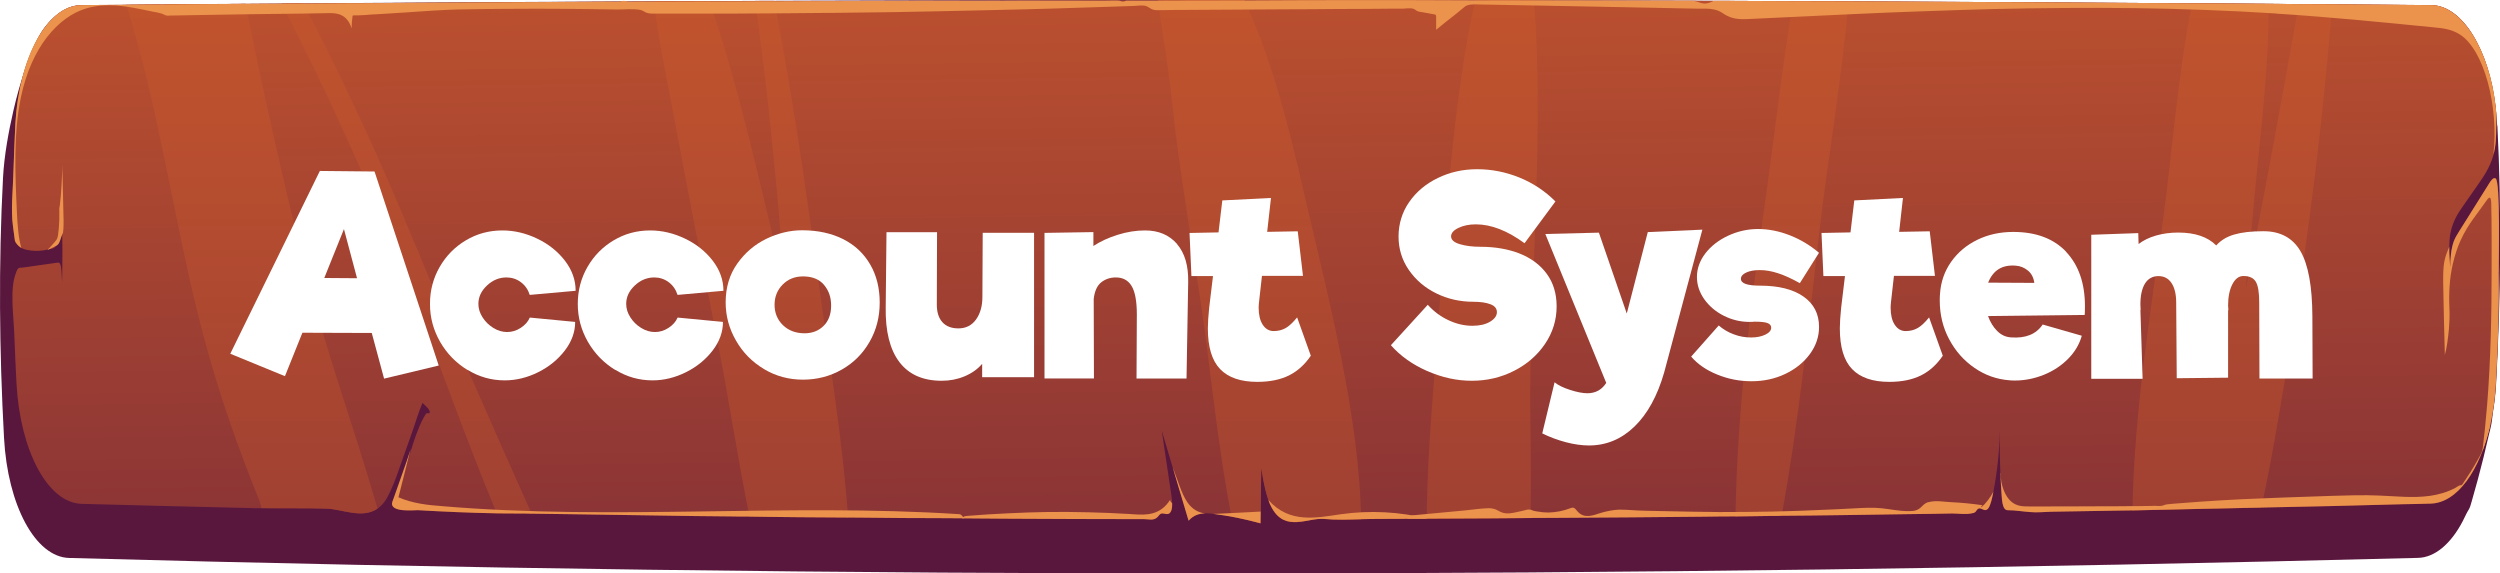
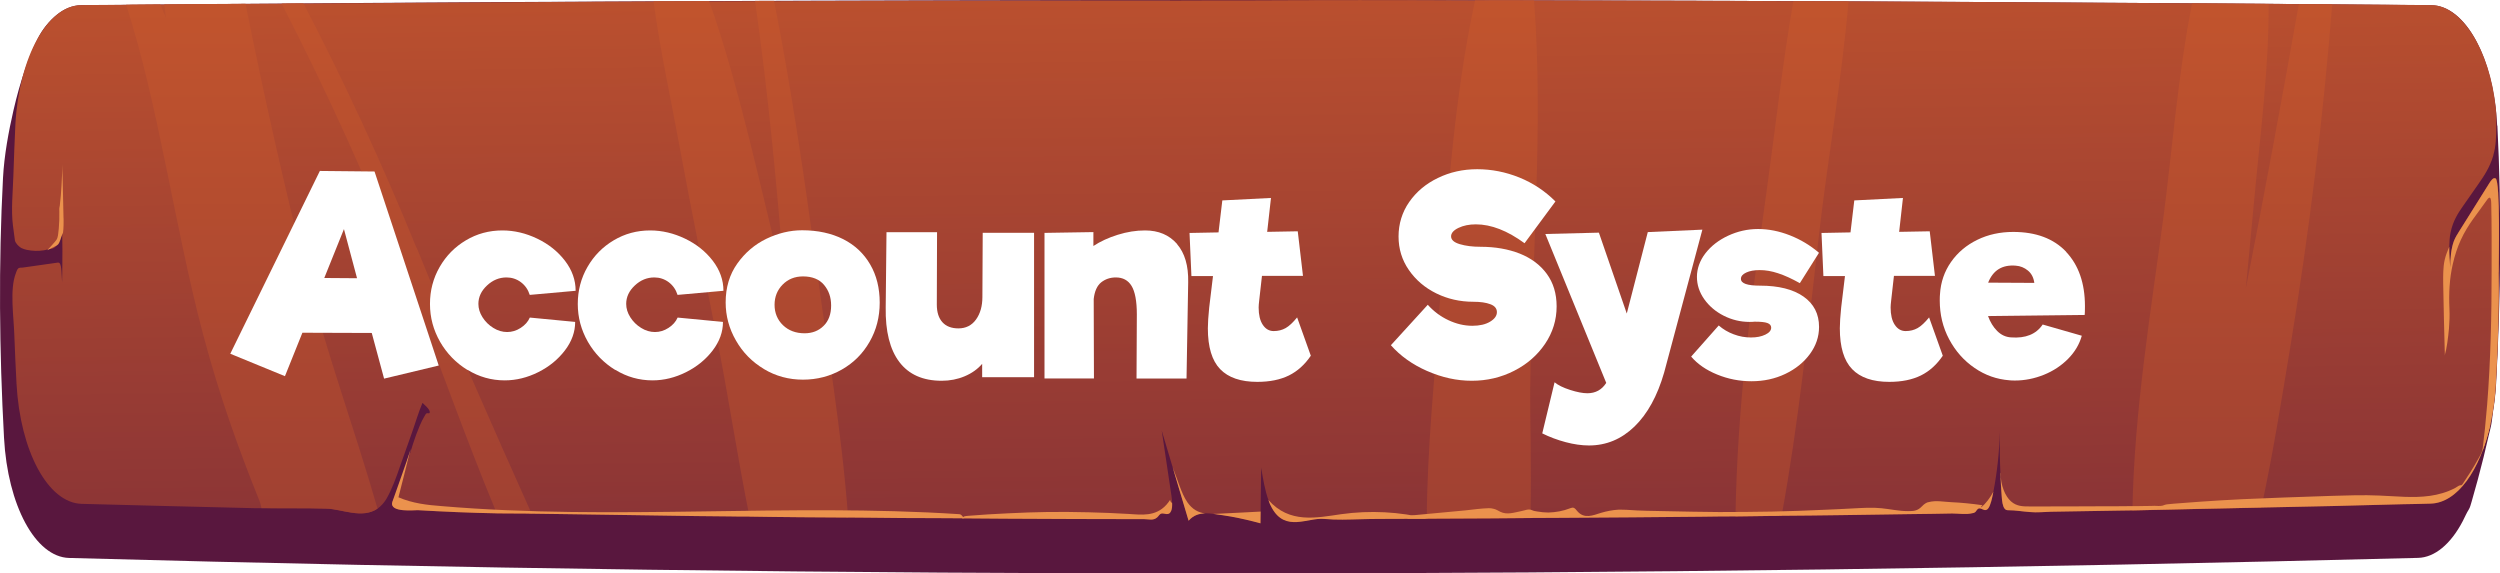
<svg xmlns="http://www.w3.org/2000/svg" xmlns:xlink="http://www.w3.org/1999/xlink" id="Layer_2" data-name="Layer 2" viewBox="0 0 316.47 72.59">
  <defs>
    <style> .cls-1 { fill: #fff; } .cls-2 { fill: url(#_Áåçûìÿííûé_ãðàäèåíò_3-3); } .cls-3 { fill: url(#_Áåçûìÿííûé_ãðàäèåíò_3); } .cls-4 { filter: url(#drop-shadow-1); } .cls-5 { fill: #eb924d; } .cls-6 { fill: url(#_Áåçûìÿííûé_ãðàäèåíò_3-2); } </style>
    <linearGradient id="_Áåçûìÿííûé_ãðàäèåíò_3" data-name="Áåçûìÿííûé ãðàäèåíò 3" x1="190.88" y1="-69.44" x2="179.64" y2="-33.33" gradientUnits="userSpaceOnUse">
      <stop offset="0" stop-color="#cf5c2b" />
      <stop offset="1" stop-color="#59173e" />
    </linearGradient>
    <linearGradient id="_Áåçûìÿííûé_ãðàäèåíò_3-2" data-name="Áåçûìÿííûé ãðàäèåíò 3" x1="158.17" y1="-29.39" x2="160.24" y2="135.08" xlink:href="#_Áåçûìÿííûé_ãðàäèåíò_3" />
    <linearGradient id="_Áåçûìÿííûé_ãðàäèåíò_3-3" data-name="Áåçûìÿííûé ãðàäèåíò 3" x1="155.6" y1="-26.36" x2="155.6" y2="205.84" xlink:href="#_Áåçûìÿííûé_ãðàäèåíò_3" />
    <filter id="drop-shadow-1" x="17.15" y="8.99" width="288" height="60" filterUnits="userSpaceOnUse">
      <feOffset dx="5.44" dy="5.44" />
      <feGaussianBlur result="blur" stdDeviation="3.88" />
      <feFlood flood-color="#000" flood-opacity=".75" />
      <feComposite in2="blur" operator="in" />
      <feComposite in="SourceGraphic" />
    </filter>
  </defs>
  <g id="Layer_1-2" data-name="Layer 1">
    <g>
      <path class="cls-3" d="M316.11,15.89c-.44-8.63-4.04-15.19-8.33-15.23C207.19-.21,107.99-.23,10.28.66c-1.12.01-2.23.47-3.25,1.35-.8.68-1.61,1.62-2.24,2.86-.6,1.18-1.14,2.54-1.62,3.93-.56,1.63-1.05,3.35-1.46,5.15-.61,2.66-1.18,5.69-1.33,8.59-.57,10.92-.47,21.89.13,32.89.46,8.55,3.98,15.08,8.23,15.2,97.5,2.68,196.69,2.57,297.36-.01,2.1-.05,4.14-1.74,5.66-4.66.26-.5.47-1.01.75-1.45.17-.26.26-.65.37-1.01.27-.92.53-1.85.78-2.79.51-1.88.98-3.8,1.42-5.74.12-.51.28-1.07.35-1.62.05-.45.1-.87.17-1.32.18-1.13.32-2.32.38-3.5.6-11.08.7-21.97.16-32.62Z" />
      <path class="cls-6" d="M316.3,34.46c.07,4.73-.09,9.36-.35,14.05-.09,1.82-.34,3.59-.69,5.18-.27,1.23-.62,2.38-1.02,3.44-1.53,3.99-3.9,6.56-6.54,6.62-1.18.04-2.38.06-3.57.08-2.97.08-5.95.15-8.91.23-2.97.06-5.94.13-8.91.19h-.05l-8.84.19c-2.5.06-4.99.11-7.48.17-.47,0-.94.02-1.42.02-2.97.04-5.92.11-8.88.15-.89.02-1.79.13-2.67.04-.91-.06-1.82-.23-2.73-.23-.16,0-.34-.02-.47-.19-.26-.3-.34-.98-.38-1.59-.07-.95-.13-1.91-.16-2.86-.08-1.78-.1-3.56-.08-5.37-.05,2.63-.34,5.22-.81,7.66-.04.23-.08.45-.14.68-.16.72-.39,1.53-.77,1.63-.3.11-.59-.23-.89-.19-.22.02-.3.25-.48.45-.13.11-.22.13-.36.15-.83.21-1.74.04-2.58.04-1.74.04-3.49.06-5.24.08-2.95.04-5.9.08-8.85.13-2.51.04-5,.06-7.51.08-.45.02-.9.02-1.35.02-1.5.02-2.99.04-4.49.06-1.45,0-2.9.02-4.35.04-2.95.02-5.89.06-8.84.08-2.94.02-5.88.04-8.82.06-1.31,0-2.62.02-3.92.02-1.64.02-3.27.02-4.9.04-2.69.02-5.4.02-8.08.04h-2.63c-1.24.02-2.46.02-3.7.02-.71,0-1.44.02-2.16.04-1.55.04-3.11.11-4.67-.04-2.06-.19-4.89,1.7-6.6-1.38-.17-.3-.33-.64-.45-1.02-.43-1.19-.68-2.65-.91-4.07-.02,1.85-.05,3.67-.07,5.5-.01.51-.01,1.02-.02,1.53-1.23-.34-2.45-.62-3.69-.85-.77-.13-1.53-.25-2.3-.34h-.06c-.28-.04-.58-.06-.87-.06-.02.02-.05.02-.08,0-.72.02-1.46.21-2.09.93-.68-2.27-1.36-4.54-2.03-6.81-.02-.02-.02-.04-.03-.06-.45-1.53-.9-3.03-1.35-4.54.41,2.78.83,5.56,1.24,8.32.04.28.07.55.08.83.02.38,0,.74-.12,1.02-.31.72-.87.21-1.27.34-.21.08-.3.3-.49.47-.49.45-1.08.23-1.61.23-2.93,0-5.84-.02-8.77-.02-2.93-.02-5.84-.02-8.77-.04-1.77-.02-3.54-.02-5.32-.04h-.24c-1.06,0-2.13-.02-3.19-.02-2.92,0-5.83-.02-8.75-.06-.83,0-1.67-.02-2.5-.02-2.09-.02-4.16-.02-6.24-.04-2.09-.02-4.16-.04-6.25-.08-.83,0-1.66,0-2.49-.02-2.9-.02-5.81-.06-8.71-.11s-5.81-.08-8.71-.13c-2.57-.04-5.12-.08-7.69-.11-.34-.02-.68-.02-1.02-.02-1.13,0-2.25-.02-3.39-.02-3.32-.06-6.65-.21-9.97-.4-.29-.02-3.62.36-3.22-1.02.01-.02.01-.04.01-.04.12-.36.37-.66.5-.98.39-.87.71-1.85,1.03-2.82.12-.38.23-.76.35-1.15.49-1.61.96-3.25,1.58-4.67.18-.42.38-.85.6-1.21.09-.17.18-.34.3-.38.08-.04.3.08.36-.06.15-.38-.79-1.12-.91-1.25-.52,1.21-.94,2.69-1.41,3.99-.47,1.34-.94,2.67-1.42,4.01-.49,1.44-1.02,2.89-1.68,4.05-.02.02-.04.06-.06.11-.34.55-.72.95-1.13,1.23-1.94,1.34-4.56.04-6.46,0-2.75-.08-5.49-.02-8.24-.06h-.82c-7.31-.17-14.62-.36-21.94-.55-4.25-.13-7.76-6.66-8.23-15.21-.1-2.06-.21-4.14-.28-6.22-.08-2.36-.59-5.69.18-7.72.07-.19.15-.45.25-.57.17-.25.44-.15.65-.19,1.45-.21,2.9-.4,4.36-.62.08-.02.18-.02.26.04.19.15.24.64.27,1.04.02.49.05.95.08,1.42.03-1.42.04-2.78.04-4.14-.01-1.04-.02-2.06-.04-3.14-.08.34-.09.74-.14,1.1-.1.76-.39,1.38-.73,1.68-.18.17-.36.23-.55.25-.31,0-.62.15-.93.19-.69.11-1.41.08-2.1-.06-.23-.04-.47-.13-.7-.23-.24-.15-.48-.34-.69-.66-.14-.21-.14-.32-.18-.66-.06-.51-.14-1-.2-1.51-.26-1.97-.01-4.31.05-6.3.07-2.19.16-4.5.26-6.6C2.44,7.14,6.03.69,10.28.65c1.9-.02,3.8-.04,5.69-.04,1.44-.02,2.87-.02,4.32-.04h.5c3.43-.04,6.86-.06,10.29-.08,1.52-.02,3.04-.02,4.56-.02.91-.02,1.84-.02,2.76-.02,1.73-.02,3.46-.02,5.19-.04,2.22,0,4.45-.02,6.67-.04,2.22-.02,4.45-.02,6.66-.04,2.23-.02,4.46-.02,6.68-.04,2.22-.02,4.45-.02,6.67-.04,2.23,0,4.46-.02,6.69-.04h2.7c.68-.02,1.37-.02,2.07-.02h1.02c2.34,0,4.69,0,7.04-.02,1.93,0,3.87-.02,5.81-.02h2.41c1.75,0,3.51-.02,5.26-.02,2.22,0,4.45-.02,6.66-.02,4.11-.02,8.22-.02,12.33-.02h1.41c4.32-.02,8.65-.02,12.98-.02h10.29c3.53-.02,7.07-.02,10.61-.02C167.26,0,176.99,0,186.74.05c2.49-.02,4.97,0,7.46,0,2.96,0,5.9.02,8.86.02s5.95.02,8.92.02h2.29c.88.02,1.77.02,2.66.02h1.71c2.79.02,5.58.02,8.38.04,2.33,0,4.66.02,6.98.02,14.46.06,28.96.15,43.49.25,3.23.02,6.46.04,9.69.06,1.28.02,2.55.02,3.83.04,1.41,0,2.82.02,4.23.02,4.18.04,8.37.06,12.55.11,3.75.02,7.38,5.52,8.16,13.09.07.76.06,1.55.05,2.31-.01,1.27-.04,2.42-.36,3.54,0,.04-.01.06-.02.11-.46,1.55-1.22,2.65-1.95,3.69-.62.89-1.23,1.76-1.85,2.65-.64.91-1.3,1.91-1.6,3.37-.12.57-.16,1.19-.17,1.8-.02.89.05,1.78.12,2.65,0-1.19.12-2.44.47-3.37.18-.45.4-.81.63-1.17,1.28-2.04,2.56-4.09,3.84-6.13.24-.38.51-.76.8-.62.63.32.38,10.63.4,11.86Z" />
      <path class="cls-5" d="M8.05,27.65c0,.11,0,.23,0,.34,0,.35,0,.71-.03,1.06-.01.12-.02.26-.04.38-.02.11-.07.18-.11.27-.17.4-.27.94-.5,1.22-.1.11-.2.17-.31.22-.36.18-.73.36-1.09.54.33-.34.66-.69.98-1.07.13-.15.26-.3.33-.55.05-.15.07-.33.09-.5.03-.2.05-.41.07-.62.06-.71.09-1.44.07-2.16,0-.14-.02-.3,0-.44.02-.11.04-.21.06-.32.11-.85.17-1.74.22-2.61.03-.47.05-.94.07-1.41.01-.39.04-.81.03-1.2.05,2.28.1,4.57.15,6.85Z" />
      <path class="cls-5" d="M316.3,34.46c.07,4.73-.09,9.36-.35,14.05-.09,1.82-.34,3.59-.69,5.18-.27,1.23-.62,2.38-1.02,3.44.24-1.93.44-3.88.6-5.86.45-5.62.57-11.33.57-17.02,0-2.84.02-5.73-.05-8.57-.03-1.04-.37-.64-.67-.19-1.08,1.57-2.27,2.89-3.18,4.88-.42.91-.77,1.95-1.02,3.08-.41,1.78-.51,3.67-.42,5.62.04.85.01,1.68-.06,2.52-.05.62-.13,1.21-.21,1.8-.04.3-.09.57-.15.87-.03.19-.16.57-.16.74-.08-3.03-.16-6.05-.21-9.1-.01-1-.02-2.06.18-2.97.14-.64.37-1.17.59-1.7-.02.89.05,1.78.12,2.65,0-1.19.12-2.44.47-3.37.18-.45.4-.81.63-1.17,1.28-2.04,2.56-4.09,3.84-6.13.24-.38.51-.76.8-.62.63.32.38,10.63.4,11.86Z" />
-       <path class="cls-2" d="M47.8,64.38c-1.94,1.34-4.56.04-6.46,0-2.75-.08-5.49-.02-8.24-.06-.05-.21-.1-.45-.16-.66-.02-.06-.04-.11-.06-.17-2.68-6.64-5.13-13.47-7.14-21.05C22.1,28.74,20.14,13.55,15.97.6c1.44-.02,2.87-.02,4.32-.04.25.57.49,1.15.73,1.74-.08-.57-.16-1.15-.23-1.74,3.43-.04,6.86-.06,10.29-.08,2.35,11.73,4.95,23.27,7.8,34.48,2.46,9.72,6.04,19.43,8.91,29.43ZM52.74,31.41c-4.51-11.07-9.28-21.3-14.33-30.98-.92,0-1.85,0-2.76.02,5.7,11.07,11.05,22.79,16.08,35.58,3.63,9.23,7.21,19.48,11.15,28.94,1.13,0,2.25.02,3.39.02.34,0,.68,0,1.02.02-4.93-11.01-9.83-22.04-14.53-33.61ZM103.34,33.7c-1.52-11.41-3.2-22.64-5.35-33.59h-2.41c1.68,11.77,2.81,23.78,3.76,35.92-.09-.36-.2-.74-.28-1.12-2.71-10.8-5.48-24.06-9.29-34.77-2.35.02-4.7.02-7.04.02.81,6.03,2.09,11.88,3.15,17.61,1.61,8.8,3.41,17.48,5.1,26.22,1.28,6.6,2.43,14.15,3.89,21.39,2.09.04,4.16.06,6.25.08,2.08.02,4.15.02,6.24.04-.79-10.78-2.65-21.6-4.02-31.8ZM166.15,29.05c-2.12-9.21-4.32-19.12-7.64-26.75-.34-.76-.65-1.53-.96-2.29-3.66,0-7.31,0-10.96.02.5,4.01,1.26,7.93,1.74,12.56,1.06,10.12,2.94,19.99,4.28,30.04.7,5.22,1.67,14.41,3.27,22.77,1.24.23,2.46.51,3.69.85.03-2.33.06-4.67.09-7.02.3,1.87.64,3.8,1.36,5.09,1.71,3.08,4.54,1.19,6.6,1.38,1.55.15,3.11.08,4.67.04-.14-12.64-4.25-28.49-6.13-36.68ZM193.71,49.04c.16-15.45,1.71-33.1.48-48.99-2.49,0-4.97-.02-7.46,0-2.84,12.96-3.77,28.34-4.7,41.71-.37,5.33-1.36,14.92-1.42,23.91,2.74-.02,5.48-.02,8.23-.04,1.63-.02,3.26-.02,4.9-.04.15-6.62-.07-13.07-.04-16.55ZM227.02.16c-1.38,7.85-2.3,16.25-3.35,23.76-1.97,14.13-3.74,27.14-3.98,41.46,1.5-.02,2.99-.04,4.49-.06.45,0,.9,0,1.35-.02,2.12-11.56,3.31-23.19,4.73-35.58,1.07-9.36,2.87-19.5,3.74-29.53-2.33,0-4.66-.02-6.98-.02ZM291,.54c-2.14,12.05-4.36,24.1-6.71,36,.42-4.43.84-8.85,1.26-13.28.63-6.64,1.68-15.02,1.63-22.76-3.23-.02-6.46-.04-9.69-.06-1.8,9.04-2.66,19.86-3.6,26.86-1.56,11.8-3.74,24.72-3.95,37.32,2.49-.06,4.98-.11,7.48-.17l8.84-.19c1.47-6.79,2.61-13.94,3.72-20.69,2.34-14.26,4.07-28.32,5.25-43.01-1.41,0-2.82-.02-4.23-.02Z" />
-       <path class="cls-5" d="M315.99,16.07c-.01,1.27-.04,2.42-.36,3.54.71-6.2-1.2-13.3-4.22-15.23-1.05-.68-2.16-.81-3.26-.91-6.64-.66-13.28-1.32-19.92-1.74-.03,0-.06-.02-.09-.02-2.97-.19-5.94-.34-8.9-.45-2.97-.11-5.94-.19-8.91-.23-2.97-.04-5.94-.04-8.9-.02-2.98.02-5.95.06-8.91.13-2.98.08-5.95.17-8.91.28-2.97.11-5.95.21-8.91.36-2.97.13-5.94.28-8.91.42-1.48.06-2.97.13-4.46.21-.93.04-1.79.04-2.67-.4-.14-.06-.27-.15-.41-.23-.4-.28-.81-.49-1.24-.57-.62-.15-1.24-.11-1.86-.11-1.86-.04-3.71-.06-5.56-.11-7.35-.13-14.69-.3-22.03-.42-.61-.01-1.24-.08-1.84.11-.12.04-.24.11-.35.21-.34.29-.69.58-1.03.85-.85.66-1.7,1.34-2.54,2.03,0-.52,0-1.03,0-1.55,0-.11,0-.22-.04-.3-.03-.07-.09-.09-.14-.09-.51-.09-1.02-.19-1.53-.28-.23-.04-.48-.05-.71-.16-.14-.07-.27-.21-.41-.26-.47-.17-1.01-.03-1.49-.03-.52,0-1.04,0-1.56,0-2.22.02-4.46.04-6.68.04-2.23.02-4.46.04-6.69.04-2.23.02-4.46.02-6.69.04-2.22.02-4.46.02-6.68.04-.57,0-1.12,0-1.68.02h-.47c-.36.02-.72.04-1.07-.06-.3-.08-.58-.36-.87-.45-.48-.15-.99-.04-1.47-.02-1.31.04-2.62.08-3.93.13-2.23.08-4.46.15-6.69.21-2.23.06-4.46.13-6.69.17-2.23.06-4.46.11-6.69.15-2.23.04-4.46.08-6.69.13-2.23.02-4.46.06-6.69.08-2.23.02-4.46.04-6.69.06-2.23.02-4.46.02-6.69.04h-10.04c-.43,0-.84.02-1.26-.25-.16-.08-.3-.17-.47-.21-1.02-.19-2.08-.04-3.1-.06-2.23-.04-4.46-.06-6.69-.08-2.23-.02-4.46-.02-6.69,0-2.23,0-4.46.04-6.69.08-2.21.06-4.41.23-6.63.38-1.11.06-2.23.15-3.35.21-.56.02-1.11.06-1.67.11-.28.02-.56.02-.84.04-.08.02-.79-.04-.8.06-.07.51-.12,1.04-.12,1.59-.56-1.76-1.78-1.95-2.82-1.93-1.11.02-2.23.04-3.35.06-2.23.02-4.46.06-6.69.08-2.23.04-4.47.08-6.69.11-1.12.02-2.23.04-3.36.06-.23,0-.48.06-.71-.06-.62-.34-1.28-.36-1.92-.51-2.71-.57-5.45-1.15-8.16-.3-3.4,1.06-6.82,4.79-8.16,11.2-.95,4.52-.74,9.67-.51,14.58.04.83.08,1.65.18,2.48.07.68.19,1.36.38,2.02-.24-.15-.48-.34-.69-.66-.14-.21-.14-.32-.18-.66-.06-.51-.14-1-.2-1.51-.26-1.97-.01-4.31.05-6.3.07-2.19.16-4.5.26-6.6C2.44,7.14,6.03.69,10.28.65c1.9-.02,3.8-.04,5.69-.04,1.44-.02,2.87-.02,4.32-.04h.5c3.43-.04,6.86-.06,10.29-.08,1.52-.02,3.04-.02,4.56-.02.91-.02,1.84-.02,2.76-.02,1.73-.02,3.46-.02,5.19-.04,2.22,0,4.45-.02,6.67-.04,2.22-.02,4.45-.02,6.66-.04,2.23-.02,4.46-.02,6.68-.04,2.22-.02,4.45-.02,6.67-.04,2.23,0,4.46-.02,6.69-.04h.14c.43.02.86.06,1.29,0,.06,0,.13,0,.19-.02.16-.04.3-.11.46-.08.18.04.35.08.5.11h.12c.68-.02,1.37-.02,2.07-.02h1.02c2.34,0,4.69,0,7.04-.02,1.93,0,3.87-.02,5.81-.02h2.41c1.75,0,3.51-.02,5.26-.02,2.22,0,4.45-.02,6.66-.02s4.46,0,6.68-.02h7.06c2.11,0,4.19,0,6.29-.02h10.04c.56,0,1.11-.04,1.68,0,.17.02.33.15.49.13.13-.02.26-.06.39-.13h4.38c3.53-.02,7.07-.02,10.61-.02C167.26,0,176.99,0,186.74.05c2.49-.02,4.97,0,7.46,0,2.96,0,5.9.02,8.86.02s5.95.02,8.92.02h2.29c.6.04,1.14.45,1.75.34.31-.04.62-.17.91-.32h1.71c2.79.02,5.58.02,8.38.04,2.33,0,4.66.02,6.98.02,14.46.06,28.96.15,43.49.25,3.23.02,6.46.04,9.69.06,1.28.02,2.55.02,3.83.04,1.41,0,2.82.02,4.23.02,4.18.04,8.37.06,12.55.11,3.75.02,7.38,5.52,8.16,13.09.07.76.06,1.55.05,2.31Z" />
+       <path class="cls-2" d="M47.8,64.38c-1.94,1.34-4.56.04-6.46,0-2.75-.08-5.49-.02-8.24-.06-.05-.21-.1-.45-.16-.66-.02-.06-.04-.11-.06-.17-2.68-6.64-5.13-13.47-7.14-21.05C22.1,28.74,20.14,13.55,15.97.6c1.44-.02,2.87-.02,4.32-.04.25.57.49,1.15.73,1.74-.08-.57-.16-1.15-.23-1.74,3.43-.04,6.86-.06,10.29-.08,2.35,11.73,4.95,23.27,7.8,34.48,2.46,9.72,6.04,19.43,8.91,29.43ZM52.74,31.41c-4.51-11.07-9.28-21.3-14.33-30.98-.92,0-1.85,0-2.76.02,5.7,11.07,11.05,22.79,16.08,35.58,3.63,9.23,7.21,19.48,11.15,28.94,1.13,0,2.25.02,3.39.02.34,0,.68,0,1.02.02-4.93-11.01-9.83-22.04-14.53-33.61ZM103.34,33.7c-1.52-11.41-3.2-22.64-5.35-33.59h-2.41c1.68,11.77,2.81,23.78,3.76,35.92-.09-.36-.2-.74-.28-1.12-2.71-10.8-5.48-24.06-9.29-34.77-2.35.02-4.7.02-7.04.02.81,6.03,2.09,11.88,3.15,17.61,1.61,8.8,3.41,17.48,5.1,26.22,1.28,6.6,2.43,14.15,3.89,21.39,2.09.04,4.16.06,6.25.08,2.08.02,4.15.02,6.24.04-.79-10.78-2.65-21.6-4.02-31.8ZM166.15,29.05ZM193.71,49.04c.16-15.45,1.71-33.1.48-48.99-2.49,0-4.97-.02-7.46,0-2.84,12.96-3.77,28.34-4.7,41.71-.37,5.33-1.36,14.92-1.42,23.91,2.74-.02,5.48-.02,8.23-.04,1.63-.02,3.26-.02,4.9-.04.15-6.62-.07-13.07-.04-16.55ZM227.02.16c-1.38,7.85-2.3,16.25-3.35,23.76-1.97,14.13-3.74,27.14-3.98,41.46,1.5-.02,2.99-.04,4.49-.06.45,0,.9,0,1.35-.02,2.12-11.56,3.31-23.19,4.73-35.58,1.07-9.36,2.87-19.5,3.74-29.53-2.33,0-4.66-.02-6.98-.02ZM291,.54c-2.14,12.05-4.36,24.1-6.71,36,.42-4.43.84-8.85,1.26-13.28.63-6.64,1.68-15.02,1.63-22.76-3.23-.02-6.46-.04-9.69-.06-1.8,9.04-2.66,19.86-3.6,26.86-1.56,11.8-3.74,24.72-3.95,37.32,2.49-.06,4.98-.11,7.48-.17l8.84-.19c1.47-6.79,2.61-13.94,3.72-20.69,2.34-14.26,4.07-28.32,5.25-43.01-1.41,0-2.82-.02-4.23-.02Z" />
      <path class="cls-5" d="M122.03,65.61c-1.14,0-2.29-.02-3.43-.02-2.92,0-5.83-.02-8.75-.06-.83,0-1.67-.02-2.5-.02-2.09-.02-4.16-.02-6.24-.04-2.09-.02-4.16-.04-6.25-.08-.83,0-1.66,0-2.49-.02-2.9-.02-5.81-.06-8.71-.11s-5.81-.08-8.71-.13c-2.57-.04-5.12-.08-7.69-.11-.34-.02-.68-.02-1.02-.02-1.13,0-2.25-.02-3.39-.02-3.32-.06-6.65-.21-9.97-.4-.29-.02-3.62.36-3.22-1.02.01-.02.01-.04.01-.04.77-2.23,1.64-4.56,2.33-6.7-.15.59-.3,1.17-.45,1.76-.38,1.46-.74,2.93-1.11,4.37,1.8.78,3.66.98,5.51,1.12,21.82,1.85,43.7-.4,65.53,1.02.19.02.37.25.55.53Z" />
      <path class="cls-5" d="M148.37,63.66c.02.38,0,.74-.12,1.02-.31.72-.87.21-1.27.34-.21.08-.3.3-.49.47-.49.45-1.08.23-1.61.23-2.93,0-5.84-.02-8.77-.02-2.93-.02-5.84-.02-8.77-.04-1.77-.02-3.54-.02-5.32-.04h-.24c.21-.32.46-.28.72-.32,1.7-.13,3.4-.25,5.11-.32,1.69-.08,3.39-.15,5.09-.17,1.7-.02,3.4,0,5.11.04,1.69.04,3.39.11,5.09.21.2.02.4.02.6.04,1.6.11,3.35.15,4.62-1.82.04.21.14.36.25.38Z" />
      <path class="cls-5" d="M150.3,63.57c.65.95,1.44,1.32,2.25,1.42-.72.02-1.46.21-2.09.93-.68-2.27-1.36-4.54-2.03-6.81.62,1.49,1.08,3.31,1.87,4.46Z" />
      <path class="cls-5" d="M159.57,64.76s.01-.02.01-.04c-.01.51-.01,1.02-.02,1.53-1.23-.34-2.45-.62-3.69-.85-.77-.13-1.53-.25-2.3-.34.15-.02.28-.02.43-.02,1.86-.08,3.71-.19,5.57-.28Z" />
      <path class="cls-5" d="M180.77,65.67h-.73c-1.87,0-3.73.02-5.6.02-.71,0-1.44.02-2.16.04-1.55.04-3.11.11-4.67-.04-2.06-.19-4.89,1.7-6.6-1.38-.17-.3-.33-.64-.45-1.02,2.68,3.03,6.09,2.25,9.22,1.8,3.66-.51,7.35-.32,10.99.57Z" />
      <path class="cls-5" d="M250.8,64.23c.57-.49,1.09-1.15,1.54-1.99-.04.23-.08.45-.14.68-.16.72-.39,1.53-.77,1.63-.3.11-.59-.23-.89-.19-.22.02-.3.25-.48.45-.13.11-.22.13-.36.15-.83.21-1.74.04-2.58.04-1.74.04-3.49.06-5.24.08-2.95.04-5.9.08-8.85.13-2.51.04-5,.06-7.51.08-.45.02-.9.02-1.35.02-1.5.02-2.99.04-4.49.06-1.45,0-2.9.02-4.35.04-2.95.02-5.89.06-8.84.08-2.94.02-5.88.04-8.82.06-1.31,0-2.62.02-3.92.02-1.64.02-3.27.02-4.9.04-2.69.02-5.4.02-8.08.04h-2.63c.22-.25.46-.4.72-.42,2.21-.21,4.41-.42,6.63-.62.99-.11,1.98-.25,2.98-.28.2,0,.4.02.61.08.28.06.57.23.85.38.86.42,1.75.08,2.61-.08.46-.08.94-.34,1.39-.13.22.11.45.13.68.17.46.08.92.13,1.38.13.94-.02,1.88-.19,2.8-.55.15-.04.29-.11.44-.04.16.06.29.25.44.42.88,1.02,1.98.53,3,.21.72-.21,1.46-.36,2.19-.4.38,0,.74,0,1.12.02,1.65.13,3.3.13,4.96.17,2.22.06,4.46.08,6.68.11,2.23,0,4.47-.02,6.69-.06,2.23-.04,4.46-.13,6.69-.23,1.18-.04,2.38-.11,3.58-.17,1.21-.06,2.41-.15,3.62-.02,1.09.11,2.18.36,3.28.36.47,0,.98.02,1.43-.28.28-.17.52-.51.8-.68.16-.11.31-.17.48-.19.93-.23,1.89-.02,2.82.02,1.31.06,2.61.19,3.92.38.08.02-.22.21-.14.25Z" />
      <path class="cls-5" d="M315.26,53.69c-1.31,5.9-4.22,9.97-7.56,10.06-1.18.04-2.38.06-3.57.08-2.97.08-5.95.15-8.91.23-2.97.06-5.94.13-8.91.19h-.05l-8.84.19c-2.5.06-4.99.11-7.48.17-.47,0-.94.02-1.42.02-2.97.04-5.92.11-8.88.15-.89.02-1.79.13-2.67.04-.91-.06-1.82-.23-2.73-.23-.16,0-.34-.02-.47-.19-.26-.3-.34-.98-.38-1.59-.07-.95-.13-1.91-.16-2.86.01-.04.02-.06.03-.11-.03,1.59.59,3.01,1.31,3.63.72.64,1.54.64,2.33.64,2.9,0,5.82,0,8.72-.02,1.37,0,2.75,0,4.12-.02.66,0,1.32,0,1.97-.02.34,0,.66,0,1-.02.34,0,.69.06,1.03-.02.2-.06.39-.15.6-.17.27-.02.56-.06.83-.08,1.11-.08,2.22-.17,3.33-.25,1.79-.13,3.59-.23,5.37-.32,1.74-.08,3.47-.15,5.2-.21,2.03-.06,4.07-.13,6.1-.21,2-.06,4-.13,6-.04,2.14.08,4.28.34,6.42.04,1.08-.15,2.16-.45,3.21-1,.2-.11.42-.3.63-.34.03-.02.07.02.13,0,.09-.04.19-.15.26-.28.63-.93,1.25-1.91,1.83-2.95.25-.42.5-.87.67-1.46.1-.38.17-.79.26-1.19.17-.7.41-1.29.67-1.85Z" />
    </g>
    <g class="cls-4">
      <path class="cls-1" d="M41.63,36.71l-8.79-.03-2.21,5.5-6.92-2.84,11.34-23.14,6.92.07,8.13,24.56-6.92,1.66-1.56-5.78ZM39.76,29.79l-1.66-6.23-2.49,6.19,4.15.03Z" />
      <path class="cls-1" d="M53.73,41.39c-1.45-.89-2.61-2.08-3.46-3.56-.85-1.49-1.28-3.08-1.28-4.79s.41-3.27,1.23-4.69c.82-1.42,1.92-2.54,3.32-3.37,1.39-.83,2.93-1.25,4.62-1.25,1.5,0,2.97.35,4.41,1.04,1.44.69,2.61,1.63,3.51,2.8.9,1.18,1.35,2.44,1.35,3.8l-5.81.52c-.21-.67-.58-1.2-1.12-1.61-.54-.4-1.15-.6-1.82-.6-.92,0-1.75.34-2.47,1.02-.73.68-1.09,1.46-1.09,2.33,0,.58.17,1.14.52,1.69.35.55.8,1,1.37,1.35.56.35,1.15.52,1.75.52s1.17-.17,1.71-.52.93-.78,1.16-1.31l5.74.55c0,1.27-.43,2.47-1.3,3.61-.87,1.14-1.99,2.06-3.37,2.75-1.38.69-2.8,1.04-4.25,1.04-1.68,0-3.25-.44-4.7-1.33Z" />
      <path class="cls-1" d="M72.44,41.39c-1.45-.89-2.61-2.08-3.46-3.56-.85-1.49-1.28-3.08-1.28-4.79s.41-3.27,1.23-4.69c.82-1.42,1.92-2.54,3.32-3.37,1.39-.83,2.93-1.25,4.62-1.25,1.5,0,2.97.35,4.41,1.04,1.44.69,2.61,1.63,3.51,2.8.9,1.18,1.35,2.44,1.35,3.8l-5.81.52c-.21-.67-.58-1.2-1.12-1.61-.54-.4-1.15-.6-1.82-.6-.92,0-1.75.34-2.47,1.02-.73.68-1.09,1.46-1.09,2.33,0,.58.17,1.14.52,1.69.35.55.8,1,1.37,1.35.56.35,1.15.52,1.75.52s1.17-.17,1.71-.52.93-.78,1.16-1.31l5.74.55c0,1.27-.43,2.47-1.3,3.61-.87,1.14-1.99,2.06-3.37,2.75-1.38.69-2.8,1.04-4.25,1.04-1.68,0-3.25-.44-4.7-1.33Z" />
      <path class="cls-1" d="M91.26,41.27c-1.5-.9-2.68-2.1-3.54-3.61-.87-1.51-1.3-3.12-1.3-4.82,0-1.89.49-3.53,1.47-4.91.98-1.38,2.21-2.43,3.7-3.15,1.49-.71,2.99-1.07,4.51-1.07,1.98,0,3.71.38,5.19,1.12,1.48.75,2.62,1.82,3.42,3.2.81,1.38,1.21,3,1.21,4.84s-.43,3.48-1.28,4.96c-.85,1.49-2.02,2.66-3.51,3.51-1.49.85-3.13,1.28-4.93,1.28s-3.45-.45-4.95-1.35ZM98.82,35.81c.63-.62.95-1.48.95-2.56s-.3-1.91-.9-2.63c-.6-.71-1.49-1.07-2.66-1.07-1.04,0-1.9.35-2.58,1.04-.68.69-1.02,1.55-1.02,2.56s.36,1.9,1.07,2.58c.71.68,1.63,1.02,2.73,1.02.97,0,1.77-.31,2.4-.93Z" />
      <path class="cls-1" d="M125.46,24.01v18.3h-6.57v-1.69c-.58.67-1.31,1.19-2.21,1.57s-1.87.57-2.91.57c-2.38,0-4.16-.79-5.36-2.37-1.2-1.58-1.78-3.89-1.73-6.93l.1-9.51h6.4l-.03,9.17c0,.97.24,1.71.71,2.23.47.52,1.15.78,2.02.78.94,0,1.69-.37,2.23-1.12.54-.75.81-1.7.81-2.85v.03l.04-8.16h6.5Z" />
      <path class="cls-1" d="M143.55,25.45c.99,1.14,1.46,2.75,1.42,4.82l-.21,12.21h-6.33l.04-8.13c0-1.68-.23-2.88-.67-3.6s-1.11-1.07-1.99-1.07c-.71,0-1.33.21-1.85.62-.52.42-.84,1.12-.95,2.11l.03,10.06h-6.26v-18.43l6.19-.1v1.76c.88-.58,1.9-1.05,3.08-1.42,1.18-.37,2.33-.55,3.46-.55,1.71,0,3.05.57,4.05,1.71Z" />
      <path class="cls-1" d="M160.5,39.58c-.76,1.13-1.69,1.97-2.78,2.51-1.1.54-2.43.81-4,.81-2.1,0-3.67-.54-4.7-1.61-1.04-1.07-1.56-2.8-1.56-5.17,0-.67.06-1.54.17-2.63l.48-3.98h-2.73l-.24-5.46,3.67-.07.48-4.05,6.16-.31-.48,4.29,3.87-.07.66,5.64h-5.19l-.35,3.11c-.05.42-.07.71-.07.9,0,.92.17,1.65.52,2.18.35.53.81.8,1.38.8s1.08-.13,1.52-.38c.44-.25.92-.7,1.45-1.35l1.73,4.84Z" />
      <path class="cls-1" d="M175.23,41.53c-1.87-.82-3.4-1.91-4.6-3.27l4.67-5.12c.74.83,1.61,1.48,2.61,1.95,1,.47,2.01.71,3.03.71.92,0,1.67-.17,2.25-.52.58-.35.86-.75.86-1.21s-.28-.8-.83-1c-.55-.21-1.27-.31-2.14-.31-1.71,0-3.28-.36-4.72-1.07-1.44-.71-2.59-1.7-3.46-2.96-.87-1.26-1.3-2.67-1.3-4.24s.45-3.07,1.35-4.36c.9-1.29,2.11-2.31,3.63-3.04,1.52-.74,3.18-1.11,4.98-1.11s3.6.35,5.33,1.05c1.73.7,3.25,1.71,4.57,3.03l-3.91,5.29c-2.17-1.59-4.22-2.39-6.16-2.39-.85,0-1.59.15-2.21.45-.62.3-.93.66-.93,1.07,0,.44.37.77,1.11.99.74.22,1.61.33,2.63.33,1.84,0,3.49.29,4.95.86,1.45.58,2.59,1.43,3.42,2.56.83,1.13,1.25,2.5,1.25,4.12,0,1.73-.49,3.31-1.47,4.76-.98,1.44-2.29,2.58-3.93,3.41-1.64.83-3.41,1.25-5.33,1.25s-3.77-.41-5.64-1.23Z" />
      <path class="cls-1" d="M210.06,23.63l-4.84,18.09c-.85,2.95-2.1,5.23-3.75,6.83-1.65,1.6-3.57,2.4-5.76,2.4-.92,0-1.91-.14-2.96-.42-1.05-.28-2.04-.65-2.96-1.11l1.56-6.47c.44.37,1.1.69,1.97.97s1.6.42,2.18.42c1.04,0,1.83-.44,2.39-1.31l-7.71-18.85,6.78-.17,3.53,10.24,2.66-10.31,6.92-.31Z" />
      <path class="cls-1" d="M222.41,30.41c-1.04-.58-1.96-1-2.77-1.26-.81-.27-1.58-.4-2.32-.4-.69,0-1.26.1-1.71.31-.45.21-.67.47-.67.8,0,.58.81.86,2.42.86,2.35,0,4.18.46,5.5,1.38,1.31.92,1.97,2.2,1.97,3.84,0,1.25-.39,2.39-1.16,3.44-.77,1.05-1.81,1.89-3.11,2.51-1.3.62-2.73.93-4.27.93s-2.97-.28-4.36-.85c-1.38-.56-2.48-1.32-3.29-2.27l3.49-3.94c.55.48,1.19.86,1.9,1.12.71.27,1.44.4,2.18.4s1.32-.12,1.82-.36.74-.54.74-.88c0-.28-.16-.47-.48-.59-.32-.12-.86-.17-1.63-.17-.14.02-.35.03-.62.03-1.15,0-2.24-.26-3.27-.78-1.03-.52-1.85-1.22-2.47-2.09-.62-.88-.93-1.82-.93-2.84s.36-2.05,1.07-2.97c.71-.92,1.67-1.67,2.87-2.23,1.2-.56,2.47-.85,3.8-.85s2.68.27,4.03.8c1.35.53,2.58,1.27,3.68,2.21l-2.42,3.84Z" />
      <path class="cls-1" d="M240.5,39.58c-.76,1.13-1.69,1.97-2.78,2.51-1.1.54-2.43.81-4,.81-2.1,0-3.67-.54-4.7-1.61-1.04-1.07-1.56-2.8-1.56-5.17,0-.67.06-1.54.17-2.63l.48-3.98h-2.73l-.24-5.46,3.67-.07.48-4.05,6.16-.31-.48,4.29,3.87-.07.66,5.64h-5.19l-.35,3.11c-.05.42-.07.71-.07.9,0,.92.17,1.65.52,2.18.35.53.81.8,1.38.8s1.08-.13,1.52-.38c.44-.25.92-.7,1.45-1.35l1.73,4.84Z" />
      <path class="cls-1" d="M256.1,26.44c1.59,1.68,2.39,3.98,2.39,6.88,0,.48-.01.85-.03,1.11l-12.24.14c.28.76.66,1.39,1.16,1.89.5.5,1.08.77,1.75.81,1.84.14,3.18-.4,4.01-1.63l4.95,1.42c-.3,1.08-.88,2.06-1.73,2.92-.85.86-1.87,1.54-3.06,2.02-1.19.48-2.42.73-3.68.73-.3,0-.53-.01-.69-.03-1.59-.12-3.06-.63-4.41-1.56-1.35-.92-2.42-2.13-3.22-3.63-.8-1.5-1.19-3.14-1.19-4.91,0-.35.01-.61.03-.8.09-1.52.56-2.88,1.4-4.08.84-1.2,1.95-2.13,3.32-2.8,1.37-.67,2.89-1,4.55-1,2.88,0,5.12.84,6.71,2.52ZM246.24,30.34l5.84.03c-.09-.67-.36-1.19-.81-1.56-.45-.37-.96-.58-1.54-.62-1.71-.14-2.87.58-3.49,2.14Z" />
-       <path class="cls-1" d="M287.29,42.48h-6.71l-.03-9.62c0-1.27-.14-2.14-.43-2.63s-.81-.73-1.57-.73c-.58,0-1.04.35-1.4,1.05-.36.7-.54,1.6-.54,2.68l.04.66-.04-.1v8.58l-6.5.07-.07-9.58c0-1.06-.2-1.88-.59-2.47-.39-.59-.95-.88-1.66-.88s-1.3.31-1.69.93c-.39.62-.59,1.51-.59,2.66l.03.73-.03-.07.28,8.75h-6.5v-18.23l5.95-.21.04,1.38c.6-.46,1.33-.82,2.2-1.07.86-.25,1.8-.38,2.82-.38,2.12,0,3.72.54,4.81,1.63.58-.65,1.34-1.11,2.28-1.38.95-.28,2.18-.42,3.7-.42,2.14,0,3.71.85,4.69,2.54.98,1.69,1.48,4.43,1.5,8.21l.03,7.89Z" />
    </g>
  </g>
</svg>